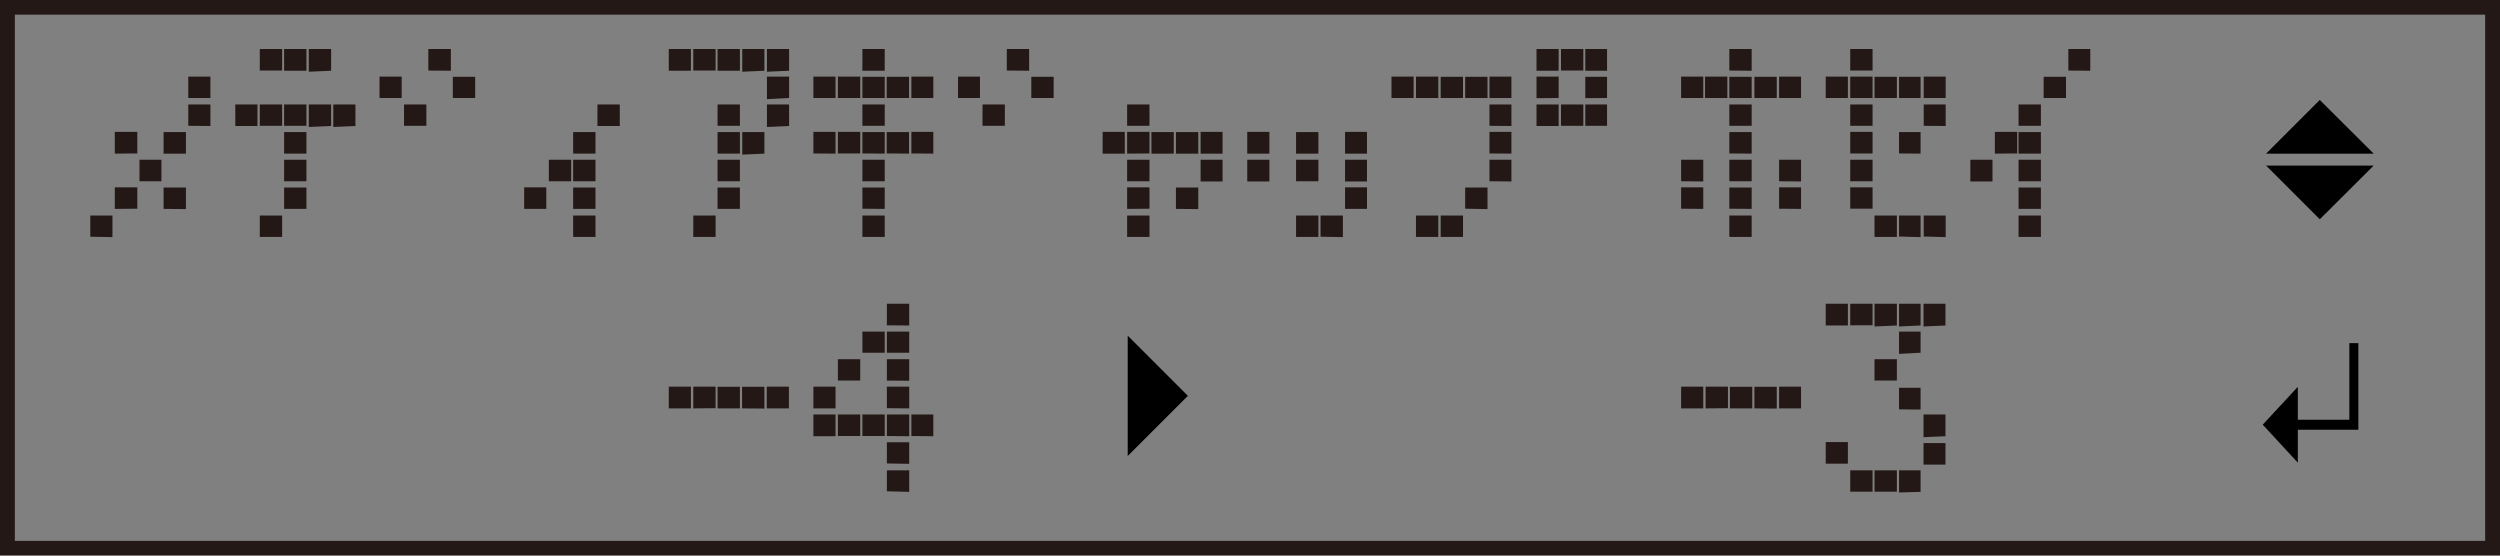
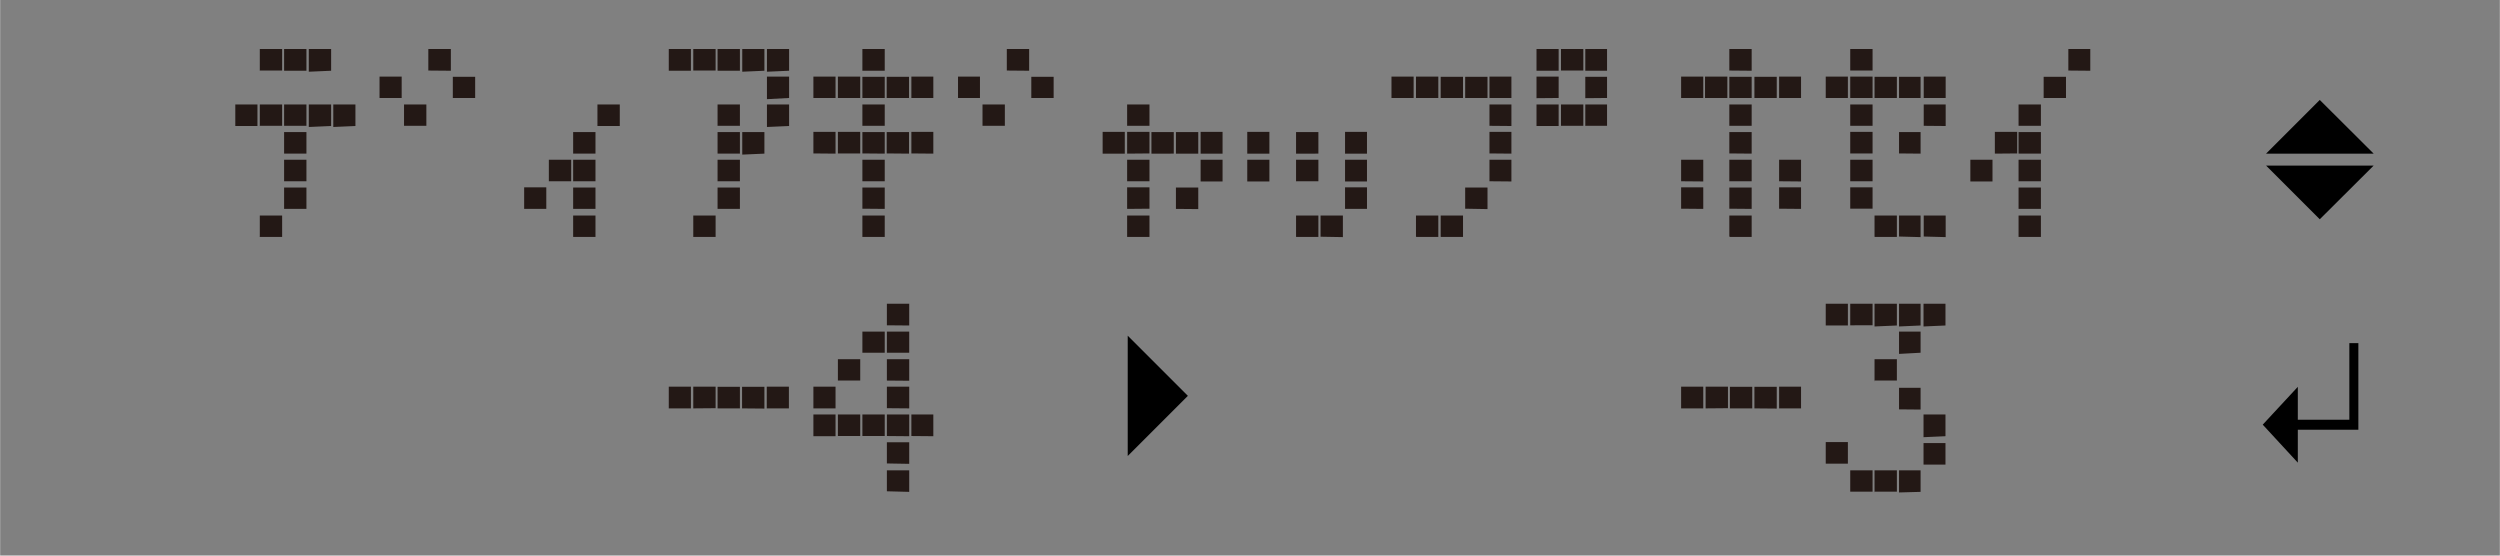
<svg xmlns="http://www.w3.org/2000/svg" width="45mm" height="10mm" viewBox="0 0 127.56 28.35">
  <rect x="0" y="0" width="127.56" height="28.35" fill="#808080" stroke="none" />
  <defs>
    <style>.cls-1,.cls-3{fill:none;}.cls-1{stroke:#fff;}.cls-2{fill:#231815;}.cls-3{stroke:#231815;stroke-width:1.5px;}</style>
  </defs>
  <g id="Japanese">
-     <rect class="cls-1" width="127.69" height="28.35" />
-     <path class="cls-2" d="M4.6,12.08V11H5.73v1.1ZM5.85,7.84V6.73H7v1.1Zm0,2.82V9.56H7v1.09Zm1.26-1.4h0V8.15H8.23v1.1H7.11ZM8.34,7.84V6.74H9.48V7.84Zm0,2.82V9.57H9.48v1.1ZM9.6,5V3.91h1.13V5Zm0,1.42V5.33h1.13v1.1Z" />
    <path class="cls-2" d="M12,6.43V5.33h1.13v1.1Zm1.25-2.82V2.5h1.14V3.6H13.23Zm0,2.82V5.33h1.14V6.42H13.23Zm0,5.65V11h1.14v1.09H13.23Zm1.24-8.47V2.5h1.14V3.61Zm0,2.82h0V5.33h1.14V6.42H14.49Zm0,1.41V6.74h1.14v1.1Zm0,1.42h0V8.15h1.14v1.1H14.49Zm0,1.4V9.57h1.14v1.09Zm1.26-7h0V2.5h1.14V3.61Zm0,2.82h0V5.33h1.14v1.1Zm1.25,0V5.33h1.13v1.1Z" />
    <path class="cls-2" d="M19.36,5V3.91h1.13V5Zm1.25,1.42V5.33h1.14V6.42H20.61Zm1.24-2.82V2.5H23V3.61ZM23.1,5V3.92h1.14V5Z" />
    <path class="cls-2" d="M26.74,10.66V9.56h1.13v1.1ZM28,9.26V8.15h1.14v1.1H28Zm1.24-1.42V6.74h1.14v1.1Zm0,1.42h0V8.15h1.14v1.1H29.25Zm0,1.4V9.57h1.14v1.09Zm0,1.42h0V11h1.14v1.09H29.25Zm1.24-5.65h0V5.33h1.14v1.1Z" />
    <path class="cls-2" d="M34.12,3.61V2.5h1.13V3.61Zm1.25,0V2.5h1.14V3.6H35.37Zm0,8.47V11h1.14v1.09H35.37Zm1.24-8.47V2.5h1.14V3.61Zm0,2.82h0V5.33h1.14V6.42H36.62Zm0,1.41V6.74h1.14v1.1Zm0,1.42h0V8.15h1.14v1.1H36.62Zm0,1.4V9.57h1.14v1.09Zm1.26-7h0V2.5H39V3.61Zm0,4.23V6.74H39V7.84Zm1.26-4.23V2.5h1.13V3.61Zm0,1.4V3.91h1.13V5Zm0,1.42V5.33h1.13v1.1Z" />
    <path class="cls-2" d="M41.5,5V3.91h1.13V5Zm0,2.83V6.73h1.13V7.84ZM42.75,5V3.91h1.14V5Zm0,2.83V6.73h1.14v1.1ZM44,3.61V2.5h1.14V3.61ZM44,5V3.92h1.14V5Zm0,1.42h0V5.33h1.14V6.42H44Zm0,1.41V6.74h1.14v1.1Zm0,1.42h0V8.15h1.14v1.1H44Zm0,1.4V9.57h1.14v1.09Zm0,1.42h0V11h1.14v1.09H44ZM45.24,5V3.92h1.14V5Zm0,2.83V6.74h1.14V7.84ZM46.5,5V3.91h1.12V5Zm0,2.83V6.73h1.12V7.84Z" />
    <path class="cls-2" d="M48.88,5V3.91H50V5Zm1.25,1.42V5.33h1.14V6.42H50.13Zm1.24-2.82V2.5h1.14V3.61ZM52.62,5V3.92h1.14V5Z" />
    <path class="cls-2" d="M56.26,7.84V6.73h1.13V7.84Zm1.25-1.41V5.33h1.14V6.42H57.51Zm0,1.41V6.73h1.14v1.1Zm0,1.42V8.15h1.14v1.1H57.51Zm0,1.4V9.56h1.14v1.09Zm0,1.42V11h1.14v1.09H57.51Zm1.24-4.24V6.74h1.14v1.1Zm1.25,0V6.74h1.14V7.84Zm0,2.82V9.57h1.14v1.1Zm1.26-2.82V6.73h1.12V7.84Zm0,1.42V8.15h1.12V9.26Z" />
    <path class="cls-2" d="M63.64,7.84V6.73h1.13V7.84Zm0,1.42V8.15h1.13V9.26Zm2.49-1.42V6.74h1.14v1.1Zm0,1.42h0V8.15h1.14v1.1H66.14Zm0,2.82h0V11h1.14v1.09H66.14Zm1.25,0h0V11h1.14v1.1Zm1.25-4.24V6.73h1.12V7.84Zm0,1.42V8.15h1.12V9.26Zm0,1.4V9.56h1.12v1.1Z" />
    <path class="cls-2" d="M71,5V3.91h1.13V5Zm1.25,0V3.91h1.14V5Zm0,7.07V11h1.14v1.09H72.27ZM73.51,5V3.92h1.14V5Zm0,7.07h0V11h1.14v1.09H73.52ZM74.76,5V3.92H75.9V5Zm0,5.65V9.57H75.9v1.1ZM76,5V3.91h1.12V5Zm0,1.42V5.33h1.12v1.1Zm0,1.41V6.73h1.12V7.84Zm0,1.42V8.15h1.12V9.26Z" />
    <path class="cls-2" d="M78.4,3.61V2.5h1.13V3.61Zm0,1.4V3.91h1.13V5Zm0,1.42V5.33h1.13v1.1Zm1.25-2.82V2.5h1.14V3.6H79.65Zm0,2.82V5.33h1.14V6.42H79.65Zm1.24-2.82V2.5H82V3.61Zm0,1.4V3.92H82V5Zm0,1.42h0V5.33H82V6.42H80.9Z" />
    <path class="cls-2" d="M85.78,5V3.91h1.13V5Zm0,4.25V8.15h1.13V9.26Zm0,1.4V9.56h1.13v1.1ZM87,5V3.91h1.14V5Zm1.24-1.4V2.5h1.14V3.61Zm0,1.4V3.92h1.14V5Zm0,1.42h0V5.33h1.14V6.42H88.28Zm0,1.41V6.74h1.14v1.1Zm0,1.42h0V8.15h1.14v1.1H88.28Zm0,1.4V9.57h1.14v1.09Zm0,1.42h0V11h1.14v1.09H88.28ZM89.52,5V3.92h1.14V5Zm1.26,0V3.91H91.9V5Zm0,4.25V8.15H91.9V9.26Zm0,1.4V9.56H91.9v1.1Z" />
    <path class="cls-2" d="M93.16,5V3.91h1.13V5Zm1.25-1.4V2.5h1.14V3.6H94.41Zm0,1.4V3.91h1.14V5Zm0,1.42V5.33h1.14V6.42H94.41Zm0,1.41V6.73h1.14v1.1Zm0,1.42V8.15h1.14v1.1H94.41Zm0,1.4V9.56h1.14v1.09ZM95.65,5V3.92h1.14V5Zm0,7.07h0V11h1.14v1.09H95.66ZM96.9,5V3.92H98V5Zm0,2.83V6.74H98V7.84Zm0,4.24h0V11H98v1.1ZM98.16,5V3.91h1.12V5Zm0,1.42V5.33h1.12v1.1Zm0,5.65V11h1.12v1.1Z" />
    <path class="cls-2" d="M100.54,9.26V8.15h1.13V9.26Zm1.25-1.42V6.73h1.14v1.1ZM103,6.43h0V5.33h1.14V6.42H103Zm0,1.41V6.74h1.14v1.1Zm0,1.42h0V8.15h1.14v1.1H103Zm0,1.4V9.57h1.14v1.09Zm0,1.42h0V11h1.14v1.09H103ZM104.28,5V3.92h1.14V5Zm1.26-1.4V2.5h1.12V3.61Z" />
    <path class="cls-2" d="M34.12,20.84V19.73h1.13v1.11Zm0,0V19.73h1.13v1.11Zm0,0V19.73h1.13v1.11Zm1.25,0V19.73h1.14v1.1Zm0,0V19.73h1.14v1.1Zm0,0V19.73h1.14v1.1Zm1.24,0v-1.1h1.14v1.1Zm0,0v-1.1h1.14v1.1Zm0,0v-1.1h1.14v1.1Zm1.25,0v-1.1H39v1.11Zm0,0v-1.1H39v1.11Zm0,0v-1.1H39v1.11Zm1.26,0V19.73h1.13v1.11Zm0,0V19.73h1.13v1.11Zm0,0V19.73h1.13v1.11Z" />
    <path class="cls-2" d="M41.5,20.84V19.73h1.13v1.11Zm0,0V19.73h1.13v1.11Zm0,0V19.73h1.13v1.11Zm0,0V19.73h1.13v1.11Zm0,1.42V21.15h1.13v1.11Zm0,0V21.15h1.13v1.11Zm0,0V21.15h1.13v1.11Zm0,0V21.15h1.13v1.11Zm1.25-2.83v-1.1h1.14v1.09H42.75Zm0,0v-1.1h1.14v1.09H42.75Zm0,0v-1.1h1.14v1.09H42.75Zm0,0v-1.1h1.14v1.09H42.75Zm0,2.83V21.15h1.14v1.1H42.75Zm0,0V21.15h1.14v1.1H42.75Zm0,0V21.15h1.14v1.1H42.75Zm0,0V21.15h1.14v1.1H42.75ZM44,18V16.92h1.14V18Zm0,0V16.92h1.14V18Zm0,0V16.92h1.14V18Zm0,0V16.92h1.14V18Zm0,4.25h0v-1.1h1.14v1.1H44Zm0,0h0v-1.1h1.14v1.1H44Zm0,0h0v-1.1h1.14v1.1H44Zm0,0h0v-1.1h1.14v1.1H44Zm1.25-5.65h0V15.5h1.14v1.11Zm0,0h0V15.5h1.14v1.11Zm0,0h0V15.5h1.14v1.11Zm0,0h0V15.5h1.14v1.11Zm0,1.4V16.92h1.14V18Zm0,0V16.92h1.14V18Zm0,0V16.92h1.14V18Zm0,0V16.92h1.14V18Zm0,1.42h0V18.33h1.14v1.1Zm0,0h0V18.33h1.14v1.1Zm0,0h0V18.33h1.14v1.1Zm0,0h0V18.33h1.14v1.1Zm0,1.41v-1.1h1.14v1.11Zm0,0v-1.1h1.14v1.11Zm0,0v-1.1h1.14v1.11Zm0,0v-1.1h1.14v1.11Zm0,1.42h0v-1.1h1.14v1.11Zm0,0h0v-1.1h1.14v1.11Zm0,0h0v-1.1h1.14v1.11Zm0,0h0v-1.1h1.14v1.11Zm0,1.4V22.57h1.14v1.1Zm0,0V22.57h1.14v1.1Zm0,0V22.57h1.14v1.1Zm0,0V22.57h1.14v1.1Zm0,1.42h0V24h1.14v1.1Zm0,0h0V24h1.14v1.1Zm0,0h0V24h1.14v1.1Zm0,0h0V24h1.14v1.1Zm1.25-2.82V21.15h1.12v1.11Zm0,0V21.15h1.12v1.11Zm0,0V21.15h1.12v1.11Zm0,0V21.15h1.12v1.11Z" />
    <path class="cls-2" d="M85.78,20.84V19.73h1.13v1.11Zm0,0V19.73h1.13v1.11Zm0,0V19.73h1.13v1.11Zm1.25,0V19.73h1.14v1.1Zm0,0V19.73h1.14v1.1Zm0,0V19.73h1.14v1.1Zm1.24,0v-1.1h1.14v1.1Zm0,0v-1.1h1.14v1.1Zm0,0v-1.1h1.14v1.1Zm1.25,0v-1.1h1.14v1.11Zm0,0v-1.1h1.14v1.11Zm0,0v-1.1h1.14v1.11Zm1.26,0V19.73H91.9v1.11Zm0,0V19.73H91.9v1.11Zm0,0V19.73H91.9v1.11Z" />
    <path class="cls-2" d="M93.16,16.61V15.5h1.13v1.11Zm0,0V15.5h1.13v1.11Zm0,0V15.5h1.13v1.11Zm0,0V15.5h1.13v1.11Zm0,7.05v-1.1h1.13v1.1Zm0,0v-1.1h1.13v1.1Zm0,0v-1.1h1.13v1.1Zm0,0v-1.1h1.13v1.1Zm1.25-7V15.5h1.14v1.1H94.41Zm0,0V15.5h1.14v1.1H94.41Zm0,0V15.5h1.14v1.1H94.41Zm0,0V15.5h1.14v1.1H94.41Zm0,8.47V24h1.14v1.09H94.41Zm0,0V24h1.14v1.09H94.41Zm0,0V24h1.14v1.09H94.41Zm0,0V24h1.14v1.09H94.41Zm1.24-8.47V15.5h1.14v1.11Zm0,0V15.5h1.14v1.11Zm0,0V15.5h1.14v1.11Zm0,0V15.5h1.14v1.11Zm0,2.82h0V18.33h1.14v1.09H95.66Zm0,0h0V18.33h1.14v1.09H95.66Zm0,0h0V18.33h1.14v1.09H95.66Zm0,0h0V18.33h1.14v1.09H95.66Zm0,5.65h0V24h1.14v1.09H95.66Zm0,0h0V24h1.14v1.09H95.66Zm0,0h0V24h1.14v1.09H95.66Zm0,0h0V24h1.14v1.09H95.66Zm1.25-8.47h0V15.5H98v1.11Zm0,0h0V15.5H98v1.11Zm0,0h0V15.5H98v1.11Zm0,0h0V15.5H98v1.11Zm0,1.4V16.92H98V18Zm0,0V16.92H98V18Zm0,0V16.92H98V18Zm0,0V16.92H98V18Zm0,2.83v-1.1H98v1.11Zm0,0v-1.1H98v1.11Zm0,0v-1.1H98v1.11Zm0,0v-1.1H98v1.11Zm0,4.24h0V24H98v1.1Zm0,0h0V24H98v1.1Zm0,0h0V24H98v1.1Zm0,0h0V24H98v1.1Zm1.25-8.47V15.5h1.12v1.11Zm0,0V15.5h1.12v1.11Zm0,0V15.5h1.12v1.11Zm0,0V15.5h1.12v1.11Zm0,5.65V21.15h1.12v1.11Zm0,0V21.15h1.12v1.11Zm0,0V21.15h1.12v1.11Zm0,0V21.15h1.12v1.11Zm0,1.4v-1.1h1.12v1.1Zm0,0v-1.1h1.12v1.1Zm0,0v-1.1h1.12v1.1Zm0,0v-1.1h1.12v1.1Z" />
  </g>
  <g id="_中央_" data-name="（中央）→">
    <polygon points="57.54 17.13 60.61 20.2 57.54 23.27 57.54 17.13" />
  </g>
  <g id="_下段_" data-name="（下段）＿＿┛">
    <path d="M120.34,17.51h-.46v3.91h-2.63V19.74l-1.79,1.93,1.79,1.94V21.93h3.09Z" />
  </g>
  <g id="_上段_" data-name="（上段）＿＿◆">
    <polygon points="121.12 8.45 118.37 11.19 115.63 8.45 121.12 8.45" />
    <polygon points="115.63 7.84 118.37 5.1 121.12 7.84 115.63 7.84" />
-     <rect class="cls-3" width="127.56" height="28.35" />
  </g>
</svg>